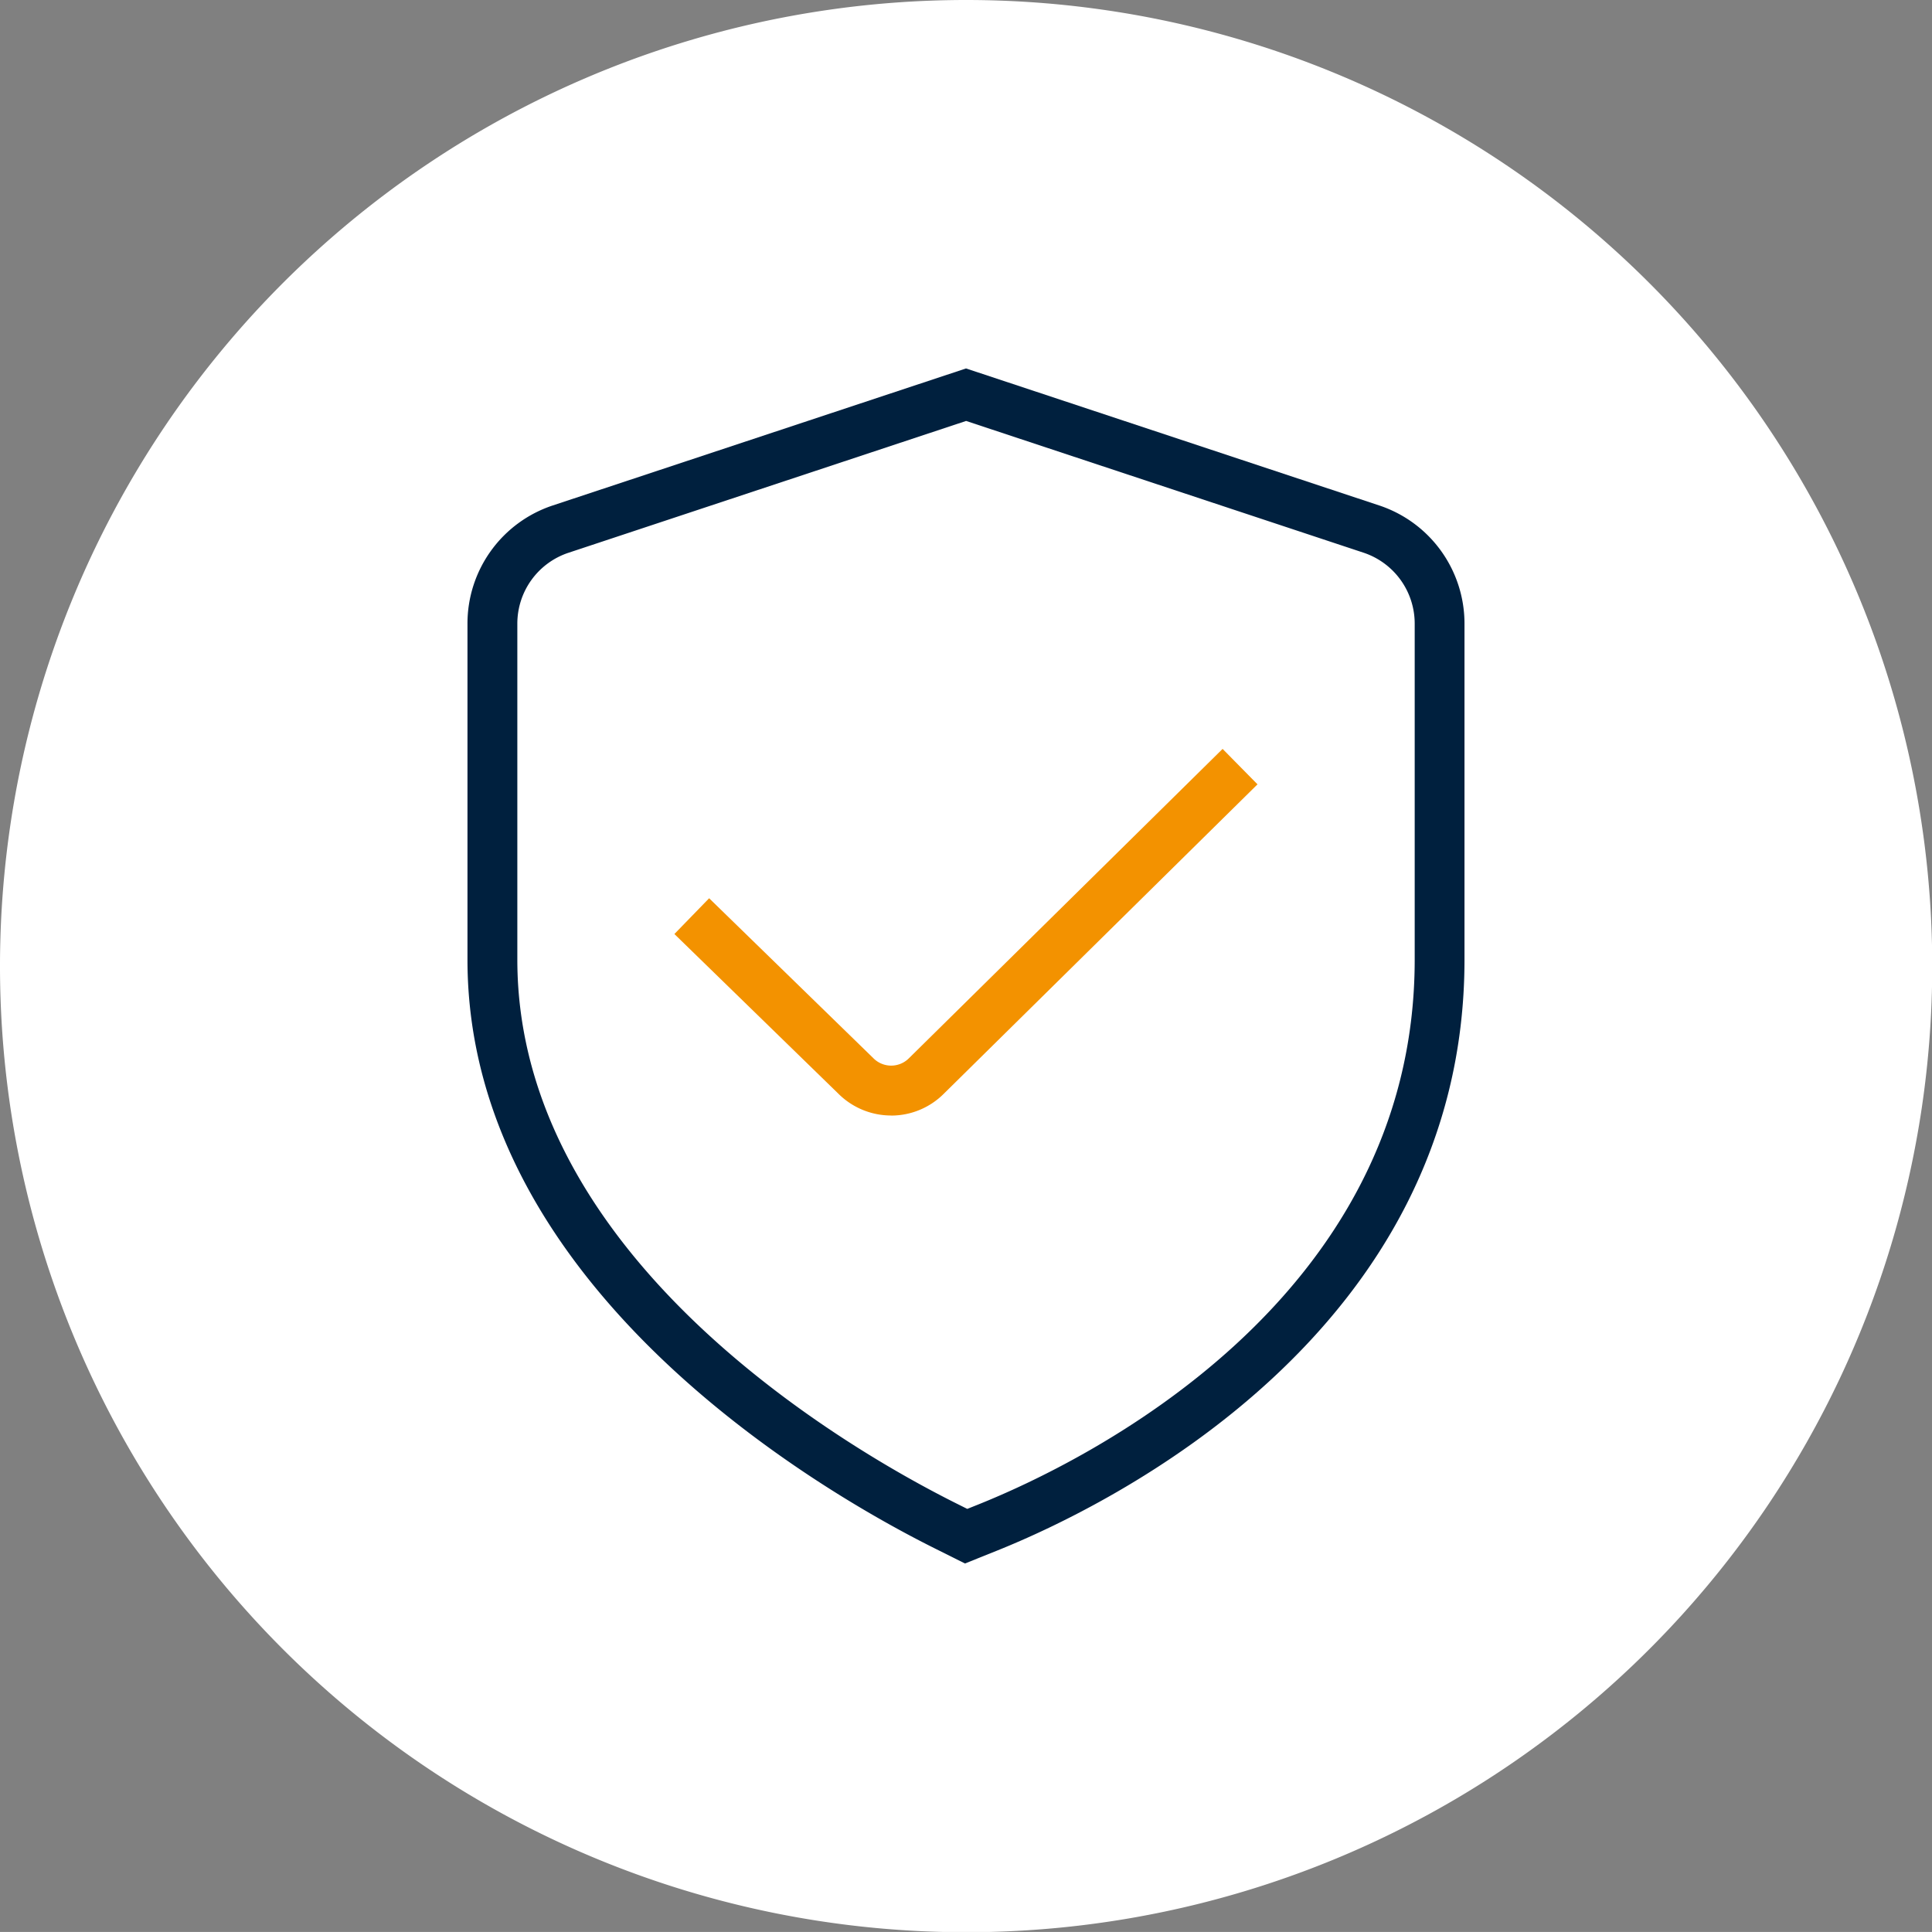
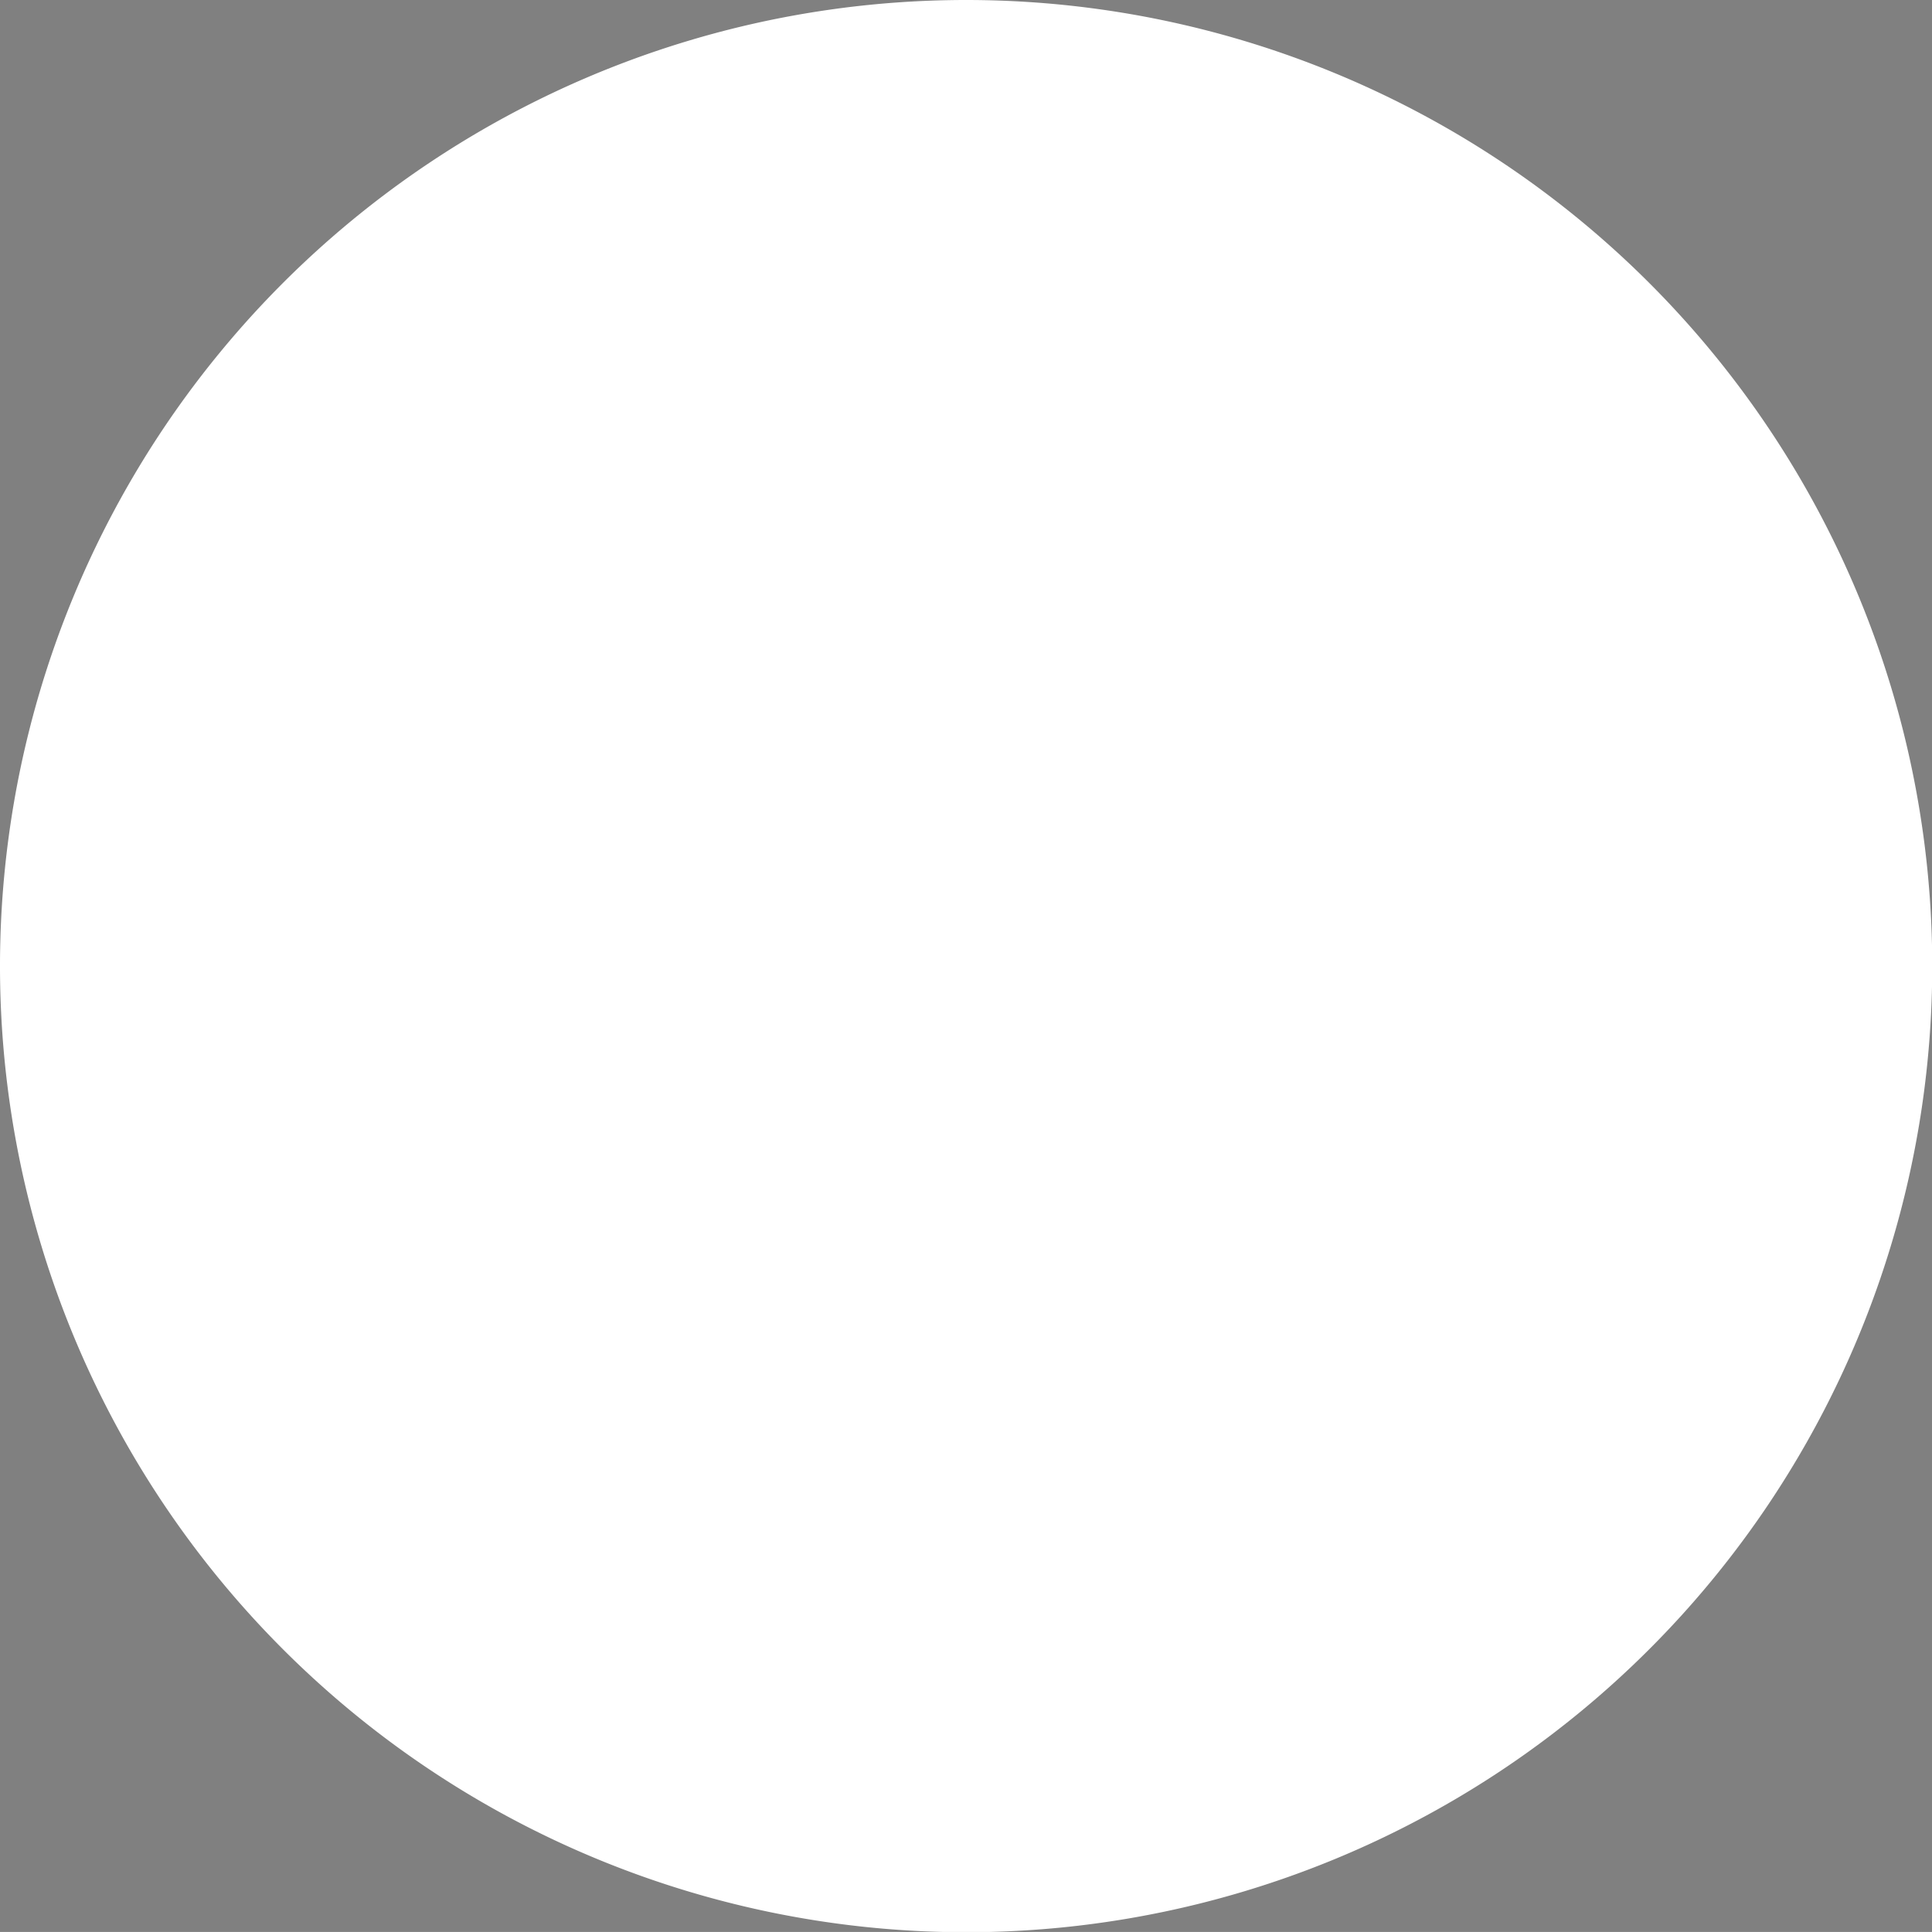
<svg xmlns="http://www.w3.org/2000/svg" id="all_lumi_global_systems_Icon" width="58.393" height="58.391" viewBox="0 0 58.393 58.391">
  <rect x="0" y="0" width="58.393" height="58.391" fill="#808080" stroke="none" />
  <defs>
    <clipPath id="clip-path">
      <rect id="Rectangle_1123" data-name="Rectangle 1123" width="58.393" height="58.391" fill="none" />
    </clipPath>
    <clipPath id="clip-path-2">
-       <rect id="Rectangle_2541" data-name="Rectangle 2541" width="30.135" height="36.119" fill="none" />
-     </clipPath>
+       </clipPath>
  </defs>
  <g id="Group_1140" data-name="Group 1140" transform="translate(0 0)" clip-path="url(#clip-path)">
    <path id="Path_466" data-name="Path 466" d="M29.2,0a29.2,29.2,0,1,0,29.2,29.2A29.2,29.2,0,0,0,29.2,0" transform="translate(0 0)" fill="#fff" />
    <g id="Group_3043" data-name="Group 3043" transform="translate(14.129 11.136)">
      <g id="Group_3042" data-name="Group 3042" transform="translate(0 0)" clip-path="url(#clip-path-2)">
-         <path id="Path_8307" data-name="Path 8307" d="M15.037,36.119l-.943-.471C10.788,33.995,0,27.829,0,17.868V7.716A3.759,3.759,0,0,1,2.581,4.14L15.068,0,27.554,4.14a3.763,3.763,0,0,1,2.58,3.576V17.868c0,11.3-10.806,16.526-14.118,17.858Zm.03-34.531L3.056,5.57A2.256,2.256,0,0,0,1.507,7.716V17.868c0,9.1,10.15,14.877,13.261,16.432l.338.169.35-.14c3.09-1.243,13.173-6.105,13.173-16.46V7.714a2.259,2.259,0,0,0-1.548-2.146L15.068,1.586Z" transform="translate(0 0)" fill="#00203e" />
-         <path id="Path_8308" data-name="Path 8308" d="M21.73,38.98a2.258,2.258,0,0,1-1.6-.661l-4.954-4.824,1.05-1.081,4.962,4.832a.757.757,0,0,0,1.073.007L31.745,27.9,32.8,28.971l-9.482,9.352a2.246,2.246,0,0,1-1.592.659Z" transform="translate(-8.922 -16.401)" fill="#f39200" />
-       </g>
+         </g>
    </g>
  </g>
</svg>